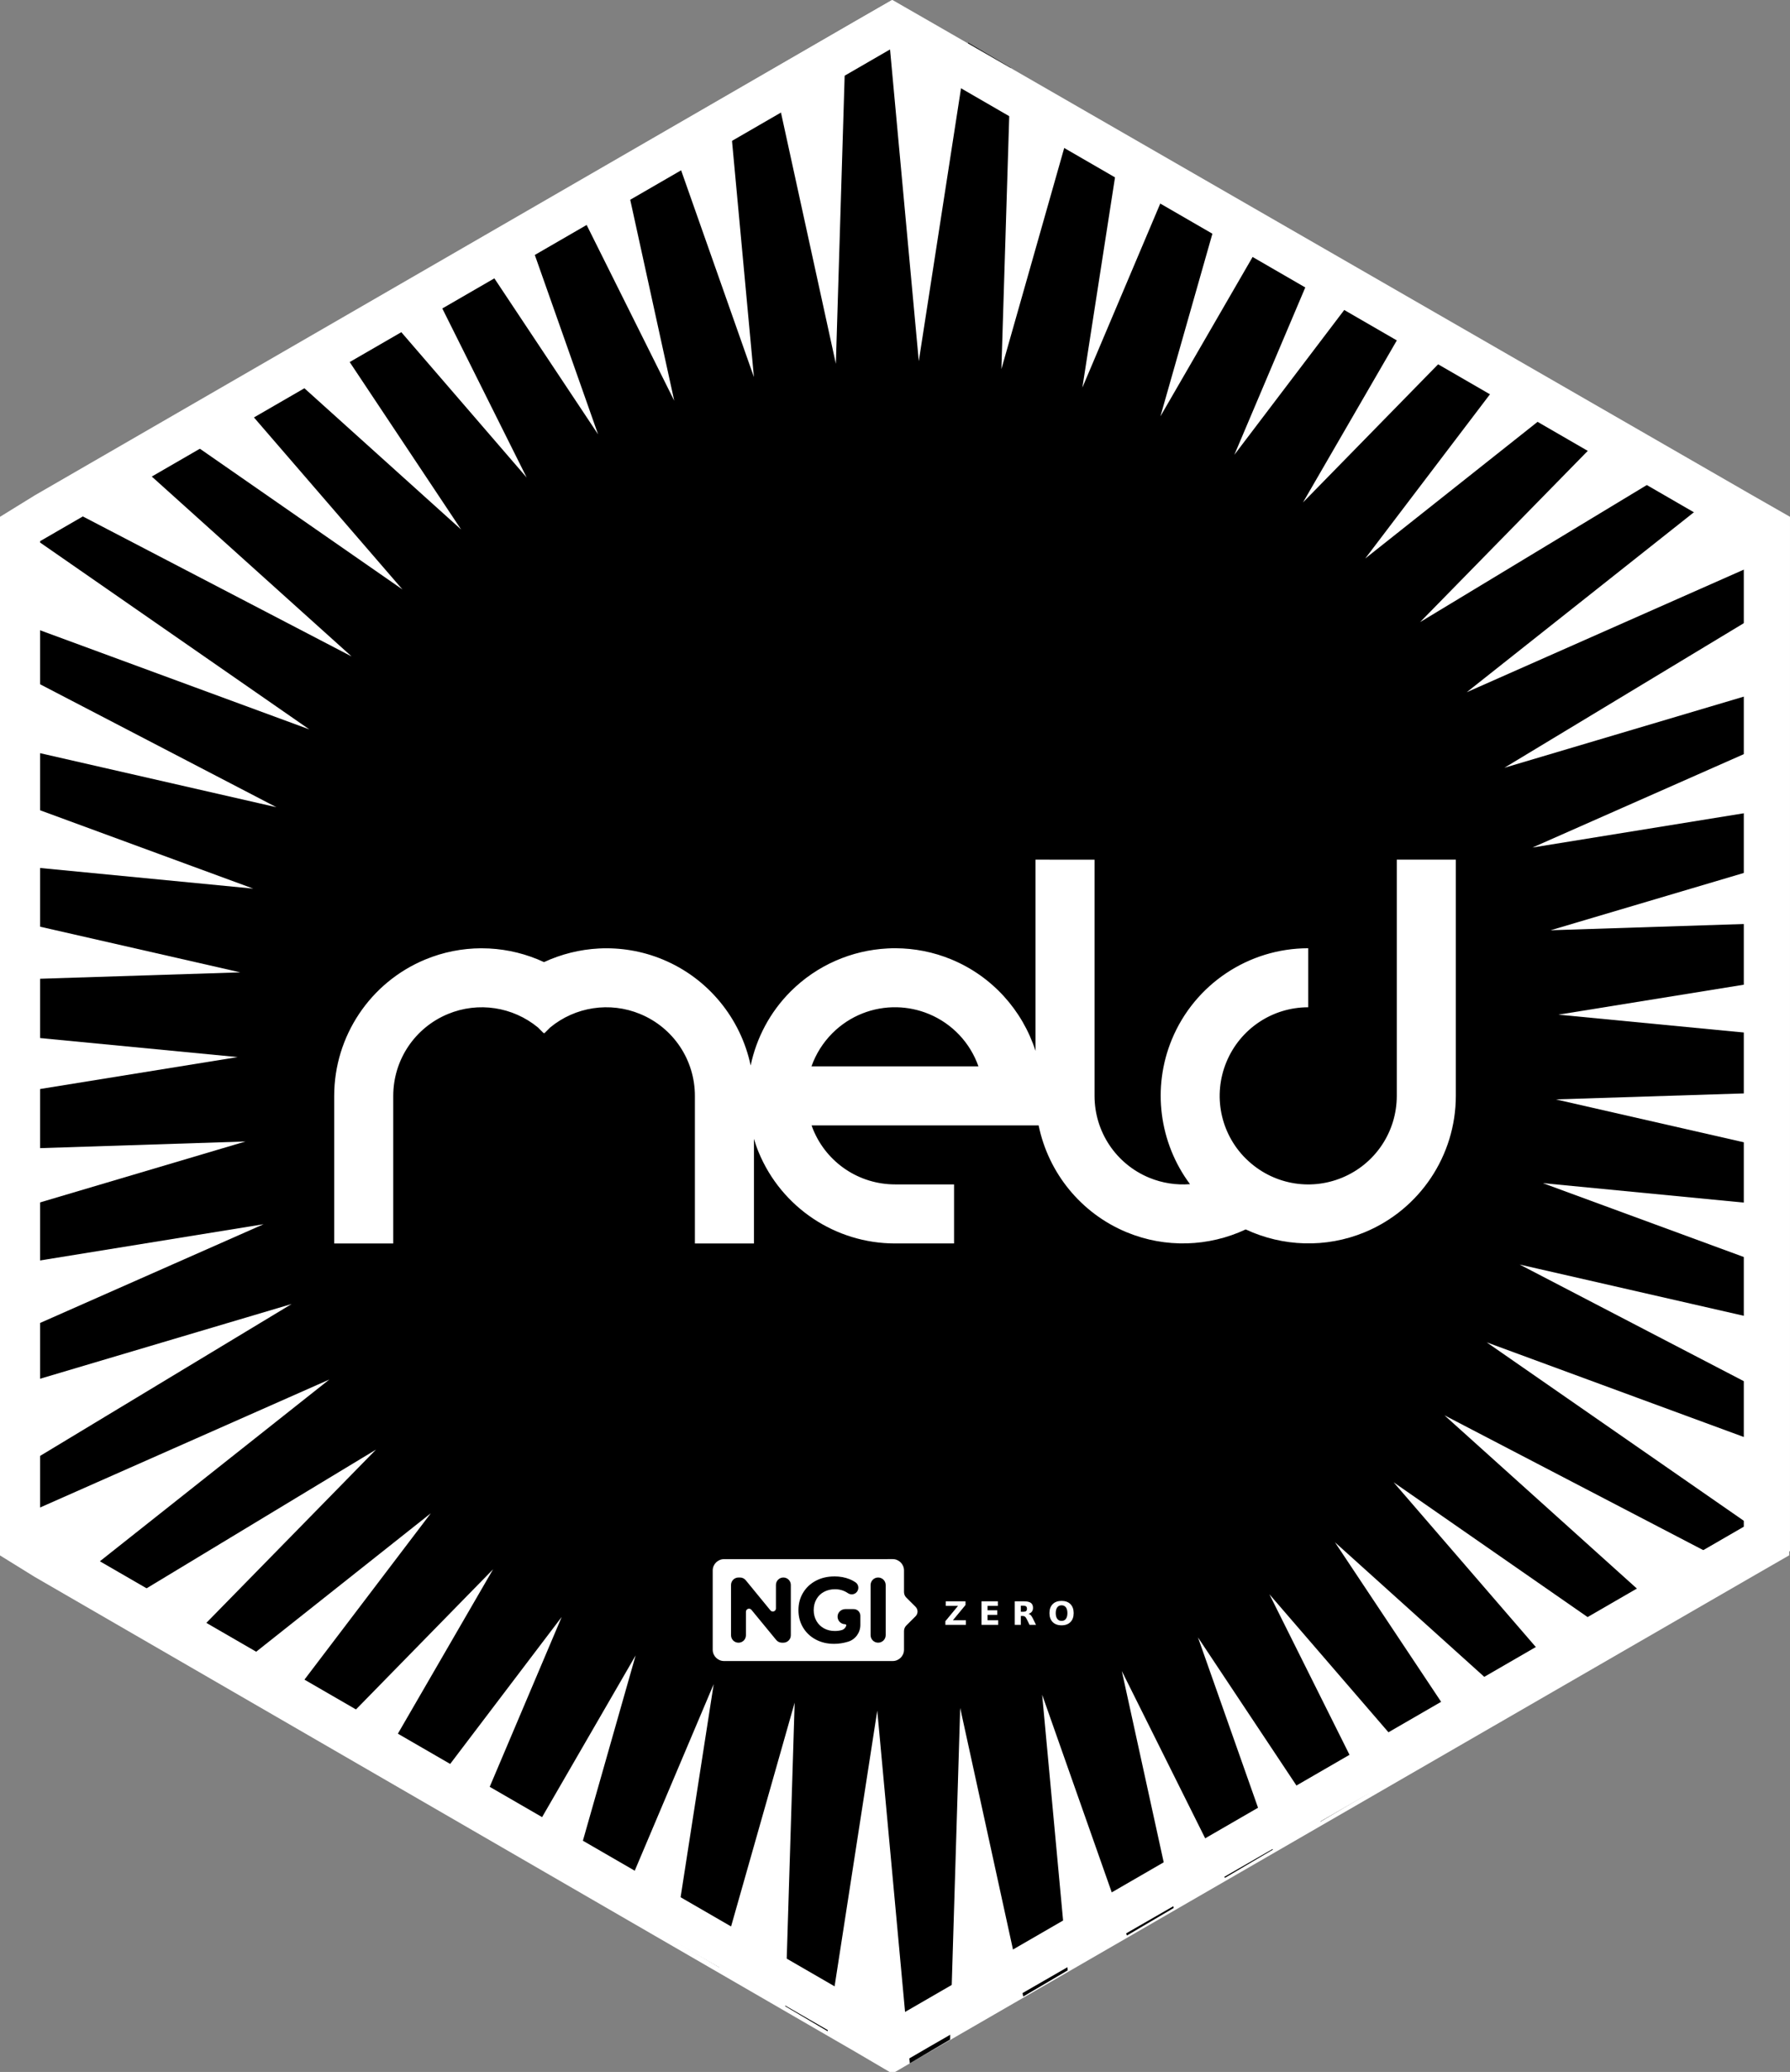
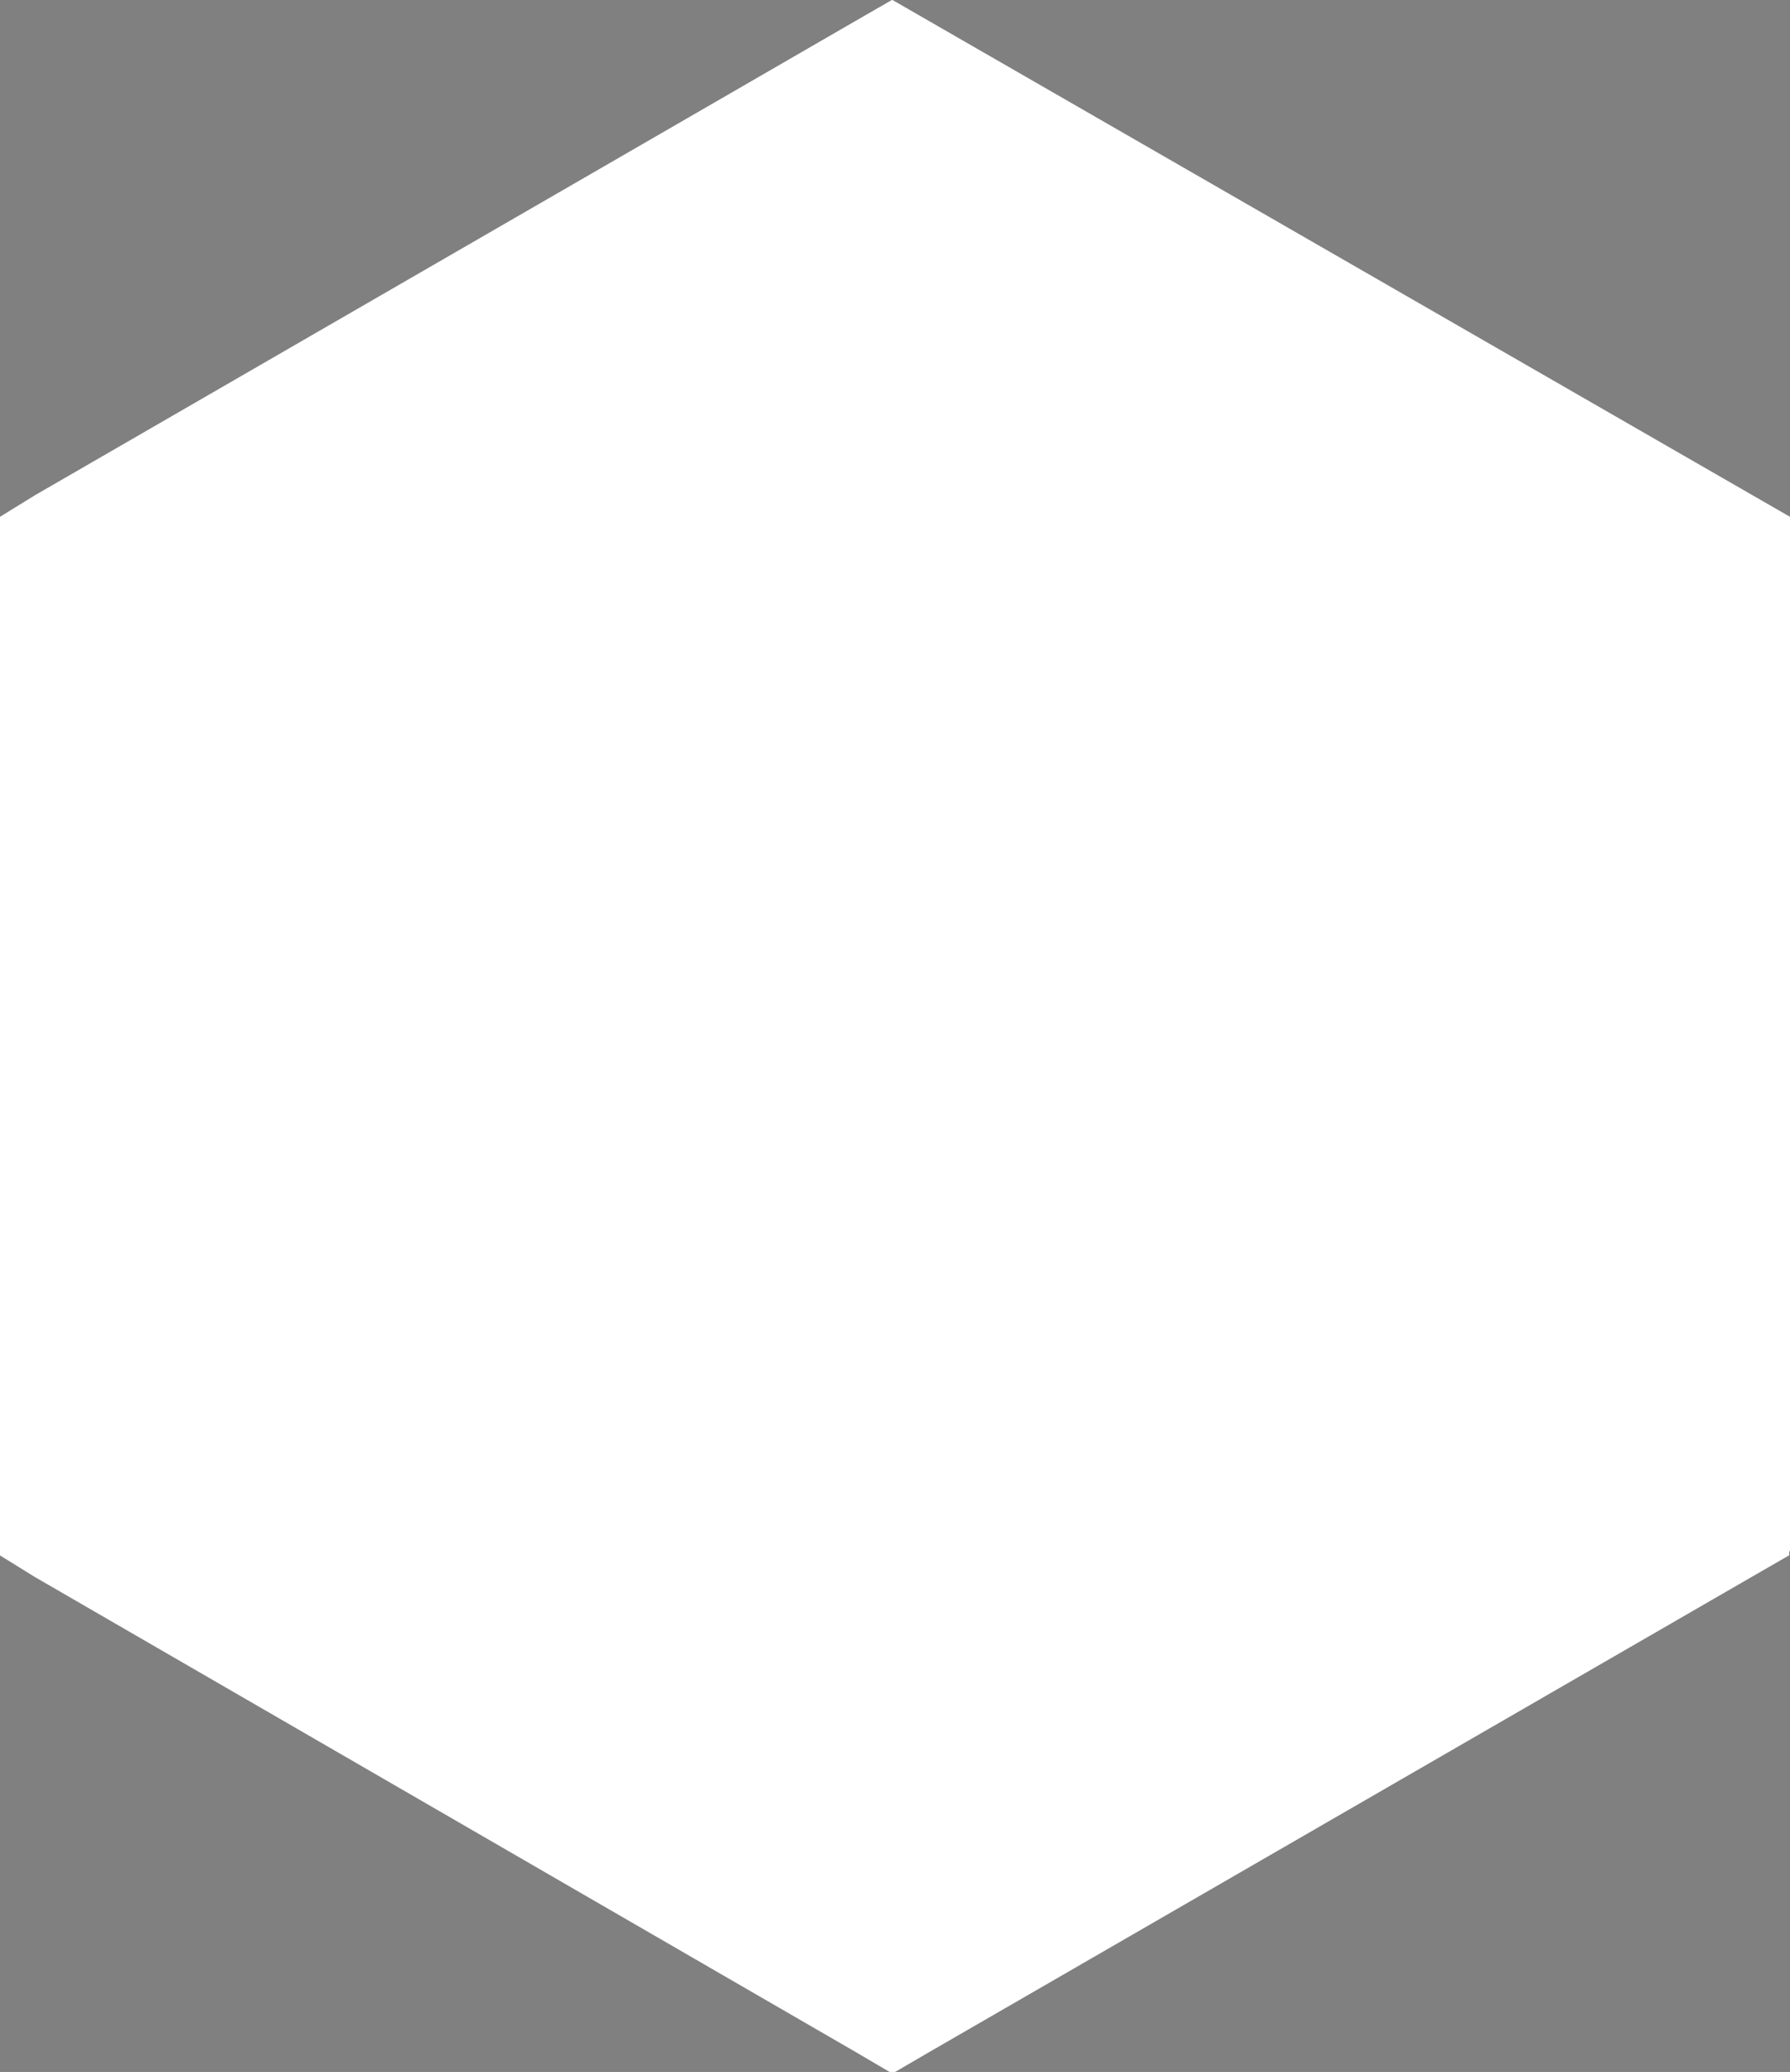
<svg xmlns="http://www.w3.org/2000/svg" xmlns:ns1="http://sodipodi.sourceforge.net/DTD/sodipodi-0.dtd" xmlns:ns2="http://www.inkscape.org/namespaces/inkscape" xmlns:xlink="http://www.w3.org/1999/xlink" width="43.9mm" height="50.8mm" viewBox="0 0 43.9 50.8" version="1.1" id="svg5" ns1:docname="m-ld.hex.svg" ns2:version="1.3.2 (091e20ef0f, 2023-11-25)">
  <rect x="0" y="0" width="43.9" height="50.8" fill="#808080" stroke="none" />
  <ns1:namedview id="namedview8" pagecolor="#ffffff" bordercolor="#666666" borderopacity="1.0" ns2:pageshadow="2" ns2:pageopacity="0.0" ns2:pagecheckerboard="0" ns2:document-units="mm" showgrid="false" fit-margin-top="0" fit-margin-left="0" fit-margin-right="0" fit-margin-bottom="0" ns2:zoom="2.8284271" ns2:cx="80.25662" ns2:cy="98.641396" ns2:window-width="1920" ns2:window-height="1008" ns2:window-x="0" ns2:window-y="0" ns2:window-maximized="1" ns2:current-layer="svg5" ns2:showpageshadow="2" ns2:deskcolor="#d1d1d1" />
  <defs id="defs2">
    <linearGradient gradientUnits="userSpaceOnUse" y2="161.629" x2="79.058" y1="157.91" x1="100.54" id="linearGradient884" xlink:href="#linearGradient880" />
    <linearGradient id="linearGradient880">
      <stop id="stop876" offset="0" style="stop-color:#784421;stop-opacity:1;" />
      <stop id="stop878" offset="1" style="stop-color:#784421;stop-opacity:0;" />
    </linearGradient>
    <linearGradient gradientUnits="userSpaceOnUse" y2="187.636" x2="162.188" y1="188.576" x1="188.859" id="linearGradient1106" xlink:href="#linearGradient880" />
    <linearGradient gradientUnits="userSpaceOnUse" y2="208.925" x2="-1.883" y1="261.788" x1="-1.883" id="linearGradient1408-6" xlink:href="#linearGradient1406" />
    <linearGradient id="linearGradient1406">
      <stop id="stop1402" offset="0" style="stop-color:#000000;stop-opacity:1;" />
      <stop id="stop1404" offset="1" style="stop-color:#000000;stop-opacity:0;" />
    </linearGradient>
    <radialGradient gradientUnits="userSpaceOnUse" gradientTransform="matrix(1,0,0,1.464,0,-64.581)" r="56.134" fy="127.046" fx="140.49" cy="127.046" cx="140.49" id="radialGradient1608" xlink:href="#linearGradient1606" />
    <linearGradient id="linearGradient1606">
      <stop id="stop1602" offset="0" style="stop-color:#fdbc5c;stop-opacity:1" />
      <stop id="stop1604" offset="1" style="stop-color:#fdd08c;stop-opacity:0;" />
    </linearGradient>
    <linearGradient gradientUnits="userSpaceOnUse" y2="276.31" y1="233.23" x2="529.53" x1="479.79" id="d">
      <stop id="stop16254" stop-color="#fff" offset="0" />
      <stop id="stop16256" stop-opacity="0" stop-color="#fff" offset="1" />
    </linearGradient>
    <clipPath id="c">
      <path id="path16259" fill="#009688" fill-rule="evenodd" d="m 503.51,222.01 c -20.04,0 -36.286,16.246 -36.286,36.286 0,1.925 0.151,3.814 0.44,5.657 1.402,6.762 6.687,9.389 6.687,9.389 1.108,0.908 2.484,1.836 4.073,2.752 l -0.13,-0.004 c 0,0 3.331,18.563 9.444,18.41 4.622,-0.116 8.25,-9.453 14.128,-9.265 5.872,0.188 8.256,9.151 14.1,9.213 3.374,0.036 6.307,-5.744 8.16,-10.528 0.586,-0.12 1.17,-0.25 1.749,-0.392 5.556,5.254 18.398,10.599 23.87,12.412 a 0.533,0.533 0 0 0 0.177,-0.14 c 1.396,-1.82 -7.954,-16.01 -12.983,-23.372 a 36.17,36.17 0 0 0 2.856,-14.132 c 0,-20.04 -16.246,-36.286 -36.286,-36.286 z" />
    </clipPath>
    <filter color-interpolation-filters="sRGB" height="1.127" width="1.114" y="-0.064" x="-0.057" id="b">
      <feGaussianBlur id="feGaussianBlur16262" stdDeviation="7.406" />
    </filter>
    <filter color-interpolation-filters="sRGB" height="1.071" width="1.073" y="-0.036" x="-0.036" id="a">
      <feGaussianBlur id="feGaussianBlur16265" stdDeviation="1.279" />
    </filter>
    <clipPath clipPathUnits="userSpaceOnUse" id="clipPath80613">
-       <polygon points="36.911,66.116 36.911,132.309 36.911,135.321 39.346,136.825 96.715,169.921 99.273,171.419 101.853,169.921 159.319,136.825 161.938,135.321 161.938,132.309 161.938,66.116 161.938,63.104 159.308,61.6 101.841,28.504 99.234,27.006 96.629,28.504 39.347,61.6 36.911,63.104 " id="polygon80615" style="fill:#77889b;fill-opacity:1" transform="matrix(1.478,0,0,1.478,81.707,-272.071)" />
-     </clipPath>
+       </clipPath>
    <linearGradient xlink:href="#linearGradient5562" id="linearGradient5384" gradientUnits="userSpaceOnUse" gradientTransform="translate(70.65,-1055.151)" x1="200.597" y1="351.411" x2="290.087" y2="506.188" />
    <linearGradient id="linearGradient5562">
      <stop style="stop-color:#699ad7;stop-opacity:1" offset="0" id="stop5564" />
      <stop id="stop5566" offset="0.243" style="stop-color:#7eb1dd;stop-opacity:1" />
      <stop style="stop-color:#7ebae4;stop-opacity:1" offset="1" id="stop5568" />
    </linearGradient>
    <linearGradient xlink:href="#linearGradient5053" id="linearGradient5386" gradientUnits="userSpaceOnUse" gradientTransform="translate(864.696,-1491.341)" x1="-584.199" y1="782.336" x2="-496.297" y2="937.714" />
    <linearGradient id="linearGradient5053">
      <stop style="stop-color:#415e9a;stop-opacity:1" offset="0" id="stop5055" />
      <stop id="stop5057" offset="0.232" style="stop-color:#4a6baf;stop-opacity:1" />
      <stop style="stop-color:#5277c3;stop-opacity:1" offset="1" id="stop5059" />
    </linearGradient>
    <linearGradient xlink:href="#linearGradient1407" id="linearGradient1409" x1="-171.066" y1="270.244" x2="-129.897" y2="203.396" gradientUnits="userSpaceOnUse" />
    <linearGradient id="linearGradient1407">
      <stop style="stop-color:#264d82;stop-opacity:1" offset="0" id="stop1403" />
      <stop style="stop-color:#56a4d7;stop-opacity:1" offset="1" id="stop1405" />
    </linearGradient>
  </defs>
  <polygon points="36.911,132.309 36.911,135.321 39.346,136.825 96.715,169.921 99.273,171.419 101.853,169.921 159.319,136.825 161.938,135.321 161.938,132.309 161.938,66.116 161.938,63.104 159.308,61.6 101.841,28.504 99.234,27.006 96.629,28.504 39.347,61.6 36.911,63.104 36.911,66.116 " id="polygon71814" style="fill:#ffffff;fill-opacity:1" transform="matrix(0.351,0,0,0.352,-12.96,-9.5)" />
  <g id="g44" transform="matrix(0.028,0,0,-0.028,-56.82,48.429)" />
  <path ns1:type="star" style="opacity:1;fill:#000000;stroke-width:5.359" id="path64206" ns2:flatsided="false" ns1:sides="50" ns1:cx="228.66908" ns1:cy="-125.42275" ns1:r1="139.0883" ns1:r2="69.544151" ns1:arg1="0.78539816" ns1:arg2="0.84823001" ns2:rounded="0" ns2:randomized="0" transform="matrix(0.233,0,0,0.238,-31.256,55.248)" clip-path="url(#clipPath80613)" d="m 327.019,-27.072 -52.36,-46.184 39.258,57.735 -46.159,-52.383 31.712,62.201 L 260.241,-63.458 283.908,2.226 252.226,-59.99 267.473,8.143 243.84,-57.553 l 6.588,69.507 -15.214,-68.14 -2.176,69.784 -6.553,-69.51 -10.905,68.961 2.21,-69.783 -19.462,67.051 10.939,-68.956 -27.712,64.083 19.495,-67.041 -35.525,60.104 27.744,-64.069 -42.778,55.178 35.555,-60.087 -49.357,49.381 42.806,-55.157 -55.157,42.806 49.381,-49.357 -60.087,35.555 55.178,-42.778 -64.069,27.744 60.104,-35.525 -67.041,19.495 64.083,-27.712 -68.956,10.939 67.051,-19.462 -69.783,2.21 68.961,-10.905 -69.51,-6.553 69.784,-2.176 -68.14,-15.214 69.507,6.588 -65.696,-23.634 68.133,15.247 -62.216,-31.681 65.685,23.666 -57.755,-39.229 62.201,31.712 -52.383,-46.159 57.735,39.258 -46.184,-52.36 52.36,46.184 -39.258,-57.735 46.159,52.383 -31.712,-62.201 39.229,57.755 -23.666,-65.685 31.681,62.216 -15.247,-68.133 23.634,65.696 -6.588,-69.507 15.214,68.14 2.176,-69.784 6.553,69.51 10.905,-68.961 -2.21,69.783 19.462,-67.051 -10.939,68.956 27.712,-64.083 -19.495,67.041 35.525,-60.104 -27.744,64.069 42.778,-55.178 -35.555,60.087 49.357,-49.381 -42.806,55.157 55.157,-42.806 -49.381,49.357 60.087,-35.555 -55.178,42.778 64.069,-27.744 -60.104,35.525 67.041,-19.495 -64.083,27.712 68.956,-10.939 -67.051,19.462 69.783,-2.21 -68.961,10.905 69.51,6.553 -69.784,2.176 68.14,15.214 -69.507,-6.588 65.696,23.634 -68.133,-15.247 62.216,31.681 -65.685,-23.666 57.755,39.229 -62.201,-31.712 52.383,46.159 -57.735,-39.258 z" />
  <path style="fill:#000000;stroke-width:0.318" id="path12-3" d="" />
  <path id="path26606" style="color:#000000;fill:#ffffff;stroke-width:0.055;-inkscape-stroke:none" d="m 25.396,21.077 v 4.689 c -0.32,-0.996 -1.062,-1.828 -2.061,-2.242 -0.443,-0.184 -0.909,-0.273 -1.371,-0.275 -0.066,-2.05e-4 -0.132,0.001 -0.198,0.005 -0.878,0.045 -1.73,0.409 -2.376,1.055 -0.507,0.507 -0.839,1.141 -0.98,1.815 -0.243,-1.153 -1.039,-2.137 -2.155,-2.599 -0.506,-0.21 -1.042,-0.297 -1.569,-0.27 -0.464,0.024 -0.921,0.138 -1.344,0.334 -0.423,-0.197 -0.88,-0.31 -1.344,-0.334 -0.066,-0.003 -0.132,-0.005 -0.197,-0.005 h -5.2e-4 c -0.462,0.002 -0.927,0.091 -1.37,0.275 -1.351,0.559 -2.234,1.882 -2.234,3.344 v 3.619 h 1.448 v -3.619 c 10e-6,-0.88 0.527,-1.67 1.34,-2.007 0.747,-0.31 1.593,-0.177 2.209,0.329 l 0.142,0.142 c 0.003,-0.003 0.006,-0.004 0.008,-0.007 0.003,0.003 0.006,0.004 0.008,0.007 l 0.142,-0.142 c 0.615,-0.506 1.461,-0.639 2.209,-0.329 0.813,0.337 1.34,1.126 1.34,2.007 v 3.619 h 1.448 v -2.567 c 0.034,0.112 0.071,0.223 0.117,0.332 0.559,1.351 1.882,2.234 3.344,2.234 h 1.447 v -1.448 h -1.447 c -0.88,0 -1.67,-0.527 -2.007,-1.34 -0.015,-0.035 -0.027,-0.071 -0.04,-0.107 h 4.218 0.298 1.052 c 0.238,1.162 1.036,2.155 2.159,2.62 0.956,0.396 2.016,0.354 2.92,-0.069 0.905,0.423 1.964,0.464 2.919,0.069 1.351,-0.559 2.234,-1.882 2.234,-3.344 v -5.791 h -1.448 v 5.791 c 0,0.88 -0.527,1.669 -1.34,2.006 -0.804,0.333 -1.721,0.155 -2.344,-0.45 l -0.021,-0.021 c -2.6e-4,2.63e-4 -7.7e-4,2.54e-4 -10e-4,5.16e-4 l -5.2e-4,-5.16e-4 c -0.623,-0.623 -0.808,-1.553 -0.471,-2.366 0.337,-0.813 1.126,-1.341 2.006,-1.341 v -1.447 c -1.462,0 -2.785,0.883 -3.344,2.234 -0.492,1.188 -0.31,2.538 0.444,3.55 -0.334,0.026 -0.677,-0.024 -1.001,-0.158 -0.813,-0.337 -1.34,-1.126 -1.34,-2.006 v -5.791 z m -3.399,3.619 c 0.264,0.006 0.53,0.06 0.784,0.165 0.581,0.241 1.014,0.712 1.215,1.283 h -4.094 c 0.106,-0.299 0.278,-0.577 0.512,-0.812 0.428,-0.428 1.002,-0.649 1.583,-0.636 z" />
  <g id="g14" transform="matrix(0.265,0,0,0.265,3.346,-1.721)" style="fill:#ffffff">
-     <path id="path12" style="fill:#ffffff;stroke-width:1.325" d="m 69.949,6.482 -3.451,1.984 -75.896,43.852 -3.229,1.992 v 3.99 87.705 3.99 l 3.227,1.992 76.014,43.852 3.389,1.986 3.418,-1.986 76.141,-43.852 3.471,-1.992 v -3.99 -87.705 -3.99 L 149.547,52.318 73.405,8.466 Z m -0.027,4.484 78.836,45.596 v 91.184 l -78.836,45.596 -78.176,-45.213 -0.66,-0.383 V 56.562 Z" ns1:nodetypes="ccccccccccccccccccccccccccc" />
+     <path id="path12" style="fill:#ffffff;stroke-width:1.325" d="m 69.949,6.482 -3.451,1.984 -75.896,43.852 -3.229,1.992 v 3.99 87.705 3.99 l 3.227,1.992 76.014,43.852 3.389,1.986 3.418,-1.986 76.141,-43.852 3.471,-1.992 v -3.99 -87.705 -3.99 Z m -0.027,4.484 78.836,45.596 v 91.184 l -78.836,45.596 -78.176,-45.213 -0.66,-0.383 V 56.562 Z" ns1:nodetypes="ccccccccccccccccccccccccccc" />
  </g>
  <g id="g3114-6" transform="matrix(0.445,0,0,0.445,-13.025,-36.834)" style="fill:#ffffff">
    <path id="path30-2" style="fill:#ffffff;fill-opacity:1;stroke:none;stroke-width:0.056" d="m 69.172,168.677 c -0.342,0 -0.623,0.281 -0.623,0.623 v 4.367 c 0,0.342 0.281,0.623 0.623,0.623 h 9.298 c 0.342,0 0.622,-0.281 0.622,-0.623 v -1.029 c 0,-0.114 0.045,-0.223 0.126,-0.304 l 0.513,-0.513 c 0.143,-0.143 0.142,-0.374 -0.001,-0.517 l -0.511,-0.509 c -0.081,-0.081 -0.127,-0.19 -0.127,-0.305 v -1.192 c 0,-0.342 -0.28,-0.623 -0.622,-0.623 z m 6.078,0.95 c 0.315,0 0.6,0.053 0.857,0.159 0.111,0.046 0.214,0.101 0.31,0.165 0.203,0.136 0.214,0.434 0.018,0.589 -0.126,0.099 -0.305,0.1 -0.437,0.009 -0.208,-0.143 -0.444,-0.214 -0.707,-0.214 -0.229,0 -0.433,0.048 -0.611,0.144 -0.178,0.096 -0.316,0.231 -0.415,0.406 -0.099,0.174 -0.15,0.374 -0.15,0.6 0,0.222 0.051,0.42 0.15,0.595 0.099,0.174 0.237,0.31 0.413,0.408 0.176,0.098 0.376,0.147 0.602,0.147 0.131,0 0.255,-0.016 0.372,-0.047 0.124,-0.033 0.219,-0.126 0.256,-0.243 0.013,-0.042 -0.019,-0.084 -0.062,-0.084 -0.239,0 -0.431,-0.202 -0.415,-0.444 0.014,-0.221 0.208,-0.388 0.43,-0.388 h 0.41 c 0.004,0 0.008,0.001 0.011,0.001 0.004,-1.1e-4 0.007,-0.001 0.01,-0.001 h 0.029 c 0.202,0 0.365,0.164 0.365,0.366 v 0.51 c 0,0.419 -0.27,0.794 -0.67,0.918 -0.003,5.3e-4 -0.005,0.001 -0.007,0.002 -0.257,0.079 -0.515,0.118 -0.775,0.118 -0.373,0 -0.708,-0.079 -1.006,-0.238 -0.298,-0.159 -0.531,-0.379 -0.7,-0.661 -0.169,-0.282 -0.254,-0.601 -0.254,-0.957 0,-0.356 0.084,-0.675 0.254,-0.957 0.169,-0.282 0.404,-0.504 0.705,-0.663 0.301,-0.159 0.64,-0.238 1.016,-0.238 z m -5.279,0.061 h 0.082 c 0.123,0 0.239,0.056 0.317,0.151 l 1.36,1.66 c 0.102,0.124 0.303,0.053 0.303,-0.107 v -1.293 c 0,-0.227 0.183,-0.411 0.41,-0.411 0.227,0 0.411,0.184 0.411,0.411 v 2.771 c 0,0.227 -0.184,0.41 -0.411,0.41 h -0.077 c -0.123,0 -0.239,-0.055 -0.317,-0.15 l -1.366,-1.662 c -0.102,-0.124 -0.303,-0.052 -0.303,0.108 v 1.294 c 0,0.227 -0.183,0.41 -0.41,0.41 -0.227,0 -0.411,-0.183 -0.411,-0.41 v -2.771 c 0,-0.227 0.184,-0.411 0.411,-0.411 z m 7.695,0 c 0.23,0 0.416,0.186 0.416,0.416 v 2.76 c 0,0.23 -0.186,0.415 -0.416,0.415 -0.23,0 -0.415,-0.185 -0.415,-0.415 v -2.76 c 0,-0.23 0.185,-0.416 0.415,-0.416 z" />
    <g aria-label="Z E R O" transform="matrix(0.056,0,0,0.056,67.751,175.089)" style="font-variant:normal;font-weight:600;font-stretch:normal;font-size:31.76px;font-family:'Montserrat SemiBold';-inkscape-font-specification:Montserrat-SemiBold;font-variant-ligatures:normal;font-variant-caps:normal;font-variant-numeric:normal;font-feature-settings:normal;text-align:start;writing-mode:lr-tb;text-anchor:start;fill:#ffffff;fill-opacity:1;fill-rule:nonzero;stroke:none" id="text56-3">
      <path style="fill:#ffffff;fill-opacity:1" d="m 243.581,-73.015 h 19.462 v 3.613 l -12.422,15.027 h 12.778 v 4.513 h -20.176 v -3.613 l 12.422,-15.027 h -12.065 z" id="path2325-8" />
      <path style="fill:#ffffff;fill-opacity:1" d="m 278.768,-73.015 h 16.113 v 4.513 h -10.142 v 4.311 h 9.537 v 4.513 h -9.537 v 5.304 h 10.483 v 4.513 H 278.768 Z" id="path2327-6" />
      <path style="fill:#ffffff;fill-opacity:1" d="m 320.004,-62.749 q 1.876,0 2.683,-0.698 0.822,-0.698 0.822,-2.295 0,-1.582 -0.822,-2.264 -0.806,-0.682 -2.683,-0.682 h -2.512 v 5.939 z m -2.512,4.125 v 8.762 h -5.971 v -23.153 h 9.119 q 4.575,0 6.699,1.535 2.14,1.535 2.14,4.854 0,2.295 -1.117,3.768 -1.101,1.473 -3.334,2.171 1.225,0.279 2.187,1.272 0.977,0.977 1.969,2.978 l 3.241,6.575 h -6.358 l -2.822,-5.753 q -0.853,-1.737 -1.737,-2.373 -0.868,-0.636 -2.326,-0.636 z" id="path2329-2" />
      <path style="fill:#ffffff;fill-opacity:1" d="m 357.579,-69.107 q -2.729,0 -4.234,2.016 -1.504,2.016 -1.504,5.676 0,3.644 1.504,5.66 1.504,2.016 4.234,2.016 2.745,0 4.249,-2.016 1.504,-2.016 1.504,-5.66 0,-3.66 -1.504,-5.676 -1.504,-2.016 -4.249,-2.016 z m 0,-4.327 q 5.583,0 8.746,3.195 3.164,3.195 3.164,8.824 0,5.614 -3.164,8.808 -3.164,3.195 -8.746,3.195 -5.567,0 -8.746,-3.195 -3.164,-3.195 -3.164,-8.808 0,-5.629 3.164,-8.824 3.179,-3.195 8.746,-3.195 z" id="path2331-7" />
    </g>
  </g>
</svg>